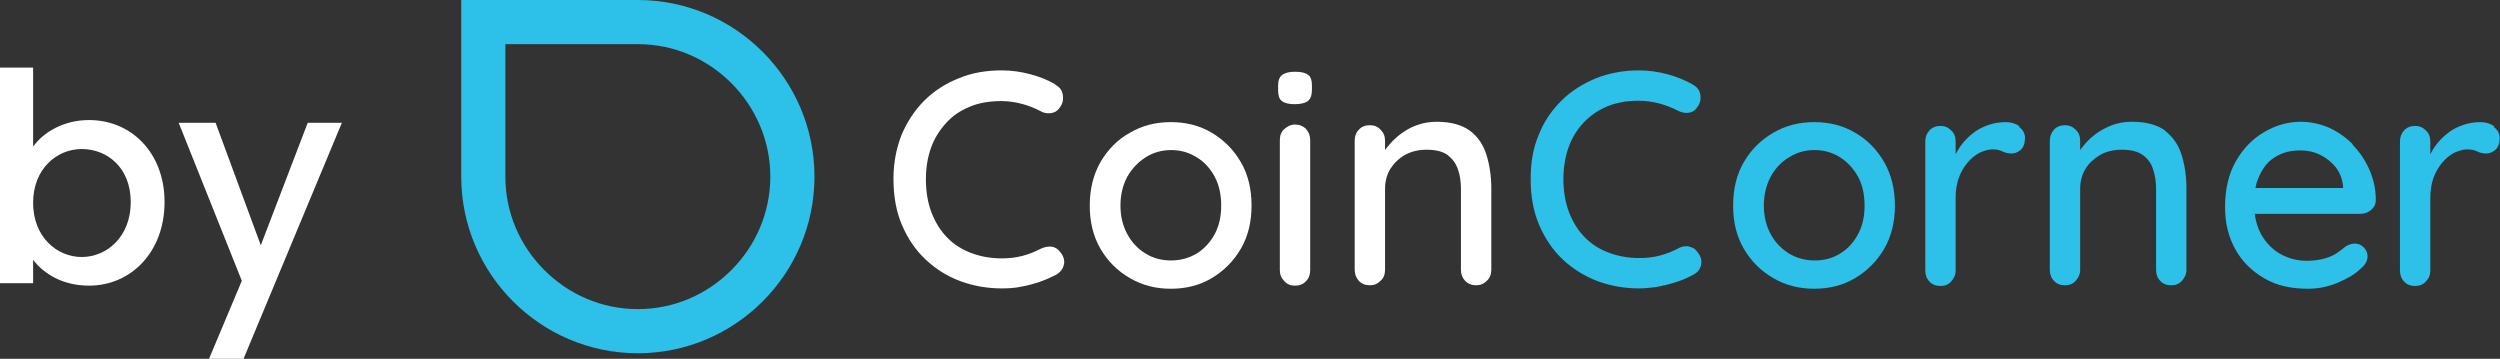
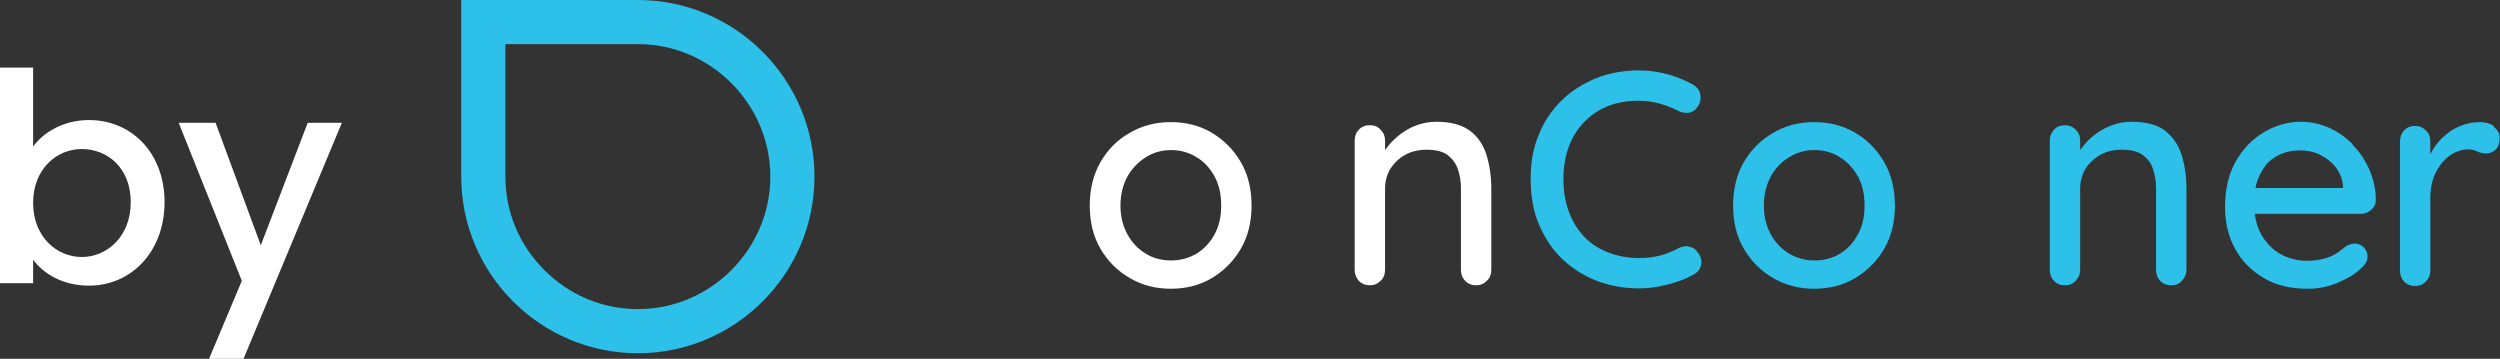
<svg xmlns="http://www.w3.org/2000/svg" id="Layer_1" data-name="Layer 1" viewBox="0 0 72.47 10.4">
  <rect x="0" y="0" width="72.47" height="10.4" fill="#333333" stroke="none" />
  <defs>
    <style>
      .cls-1 {
        fill: #2dc0e8;
      }

      .cls-1, .cls-2 {
        stroke-width: 0px;
      }

      .cls-2 {
        fill: #fff;
      }
    </style>
  </defs>
  <g>
    <path class="cls-2" d="M2.58,3.48c1.23,0,2.19.95,2.19,2.38s-.96,2.42-2.19,2.42c-.77,0-1.32-.35-1.62-.75v.68h-.96V1.96h.96v2.29c.3-.42.89-.77,1.62-.77ZM2.37,4.32c-.72,0-1.41.57-1.41,1.56s.69,1.57,1.41,1.57,1.42-.58,1.42-1.59-.69-1.54-1.42-1.54Z" />
    <path class="cls-2" d="M8.91,3.56h1l-2.85,6.84h-1l.95-2.26-1.83-4.58h1.07l1.31,3.55,1.36-3.55Z" />
  </g>
  <g>
    <g>
-       <path class="cls-2" d="M30.59,2.46c.13.06.2.16.22.3.02.14-.01.26-.1.37-.06.09-.15.14-.25.15-.1.01-.2,0-.3-.06-.17-.09-.35-.16-.54-.21-.19-.05-.39-.08-.6-.08-.33,0-.64.05-.9.16-.27.11-.5.26-.69.47s-.34.44-.44.72c-.1.28-.15.58-.15.92,0,.37.06.7.17.98.11.28.27.53.46.72.2.2.43.34.7.44.27.1.56.15.87.15.2,0,.39-.02.59-.07.19-.05.37-.12.54-.21.11-.05.21-.07.31-.06.1.01.19.07.25.15.1.12.14.25.11.37-.03.13-.1.22-.22.29-.15.08-.31.15-.48.21-.18.06-.36.11-.54.14-.18.04-.37.05-.56.05-.42,0-.82-.07-1.2-.21-.38-.14-.71-.35-1-.62-.29-.27-.52-.6-.69-1-.17-.39-.25-.84-.25-1.35,0-.45.08-.87.23-1.26.16-.38.38-.72.66-1,.28-.28.62-.5,1-.65.38-.16.8-.23,1.25-.23.28,0,.56.04.82.11.27.07.52.17.74.3Z" />
      <path class="cls-2" d="M36.28,5.96c0,.47-.1.89-.31,1.25-.21.36-.49.64-.84.85-.35.21-.75.31-1.19.31s-.83-.1-1.19-.31c-.36-.21-.64-.49-.85-.85-.21-.36-.31-.78-.31-1.25s.1-.89.31-1.26c.21-.36.49-.65.85-.85.36-.21.75-.31,1.19-.31s.84.1,1.19.31c.35.21.63.49.84.85.21.36.31.78.31,1.26ZM35.4,5.96c0-.32-.06-.6-.19-.84-.13-.24-.3-.43-.52-.56-.22-.14-.47-.21-.74-.21s-.52.07-.74.21c-.22.14-.4.33-.53.56-.13.24-.2.52-.2.84s.07.59.2.83c.13.24.31.43.53.56.22.14.47.2.74.2s.52-.07.74-.2c.22-.14.39-.32.52-.56.13-.24.19-.52.19-.83Z" />
-       <path class="cls-2" d="M37.53,3.02c-.17,0-.29-.03-.37-.09-.08-.06-.11-.17-.11-.31v-.14c0-.15.04-.25.12-.31.08-.06.21-.09.37-.09.18,0,.3.03.38.09.08.06.11.16.11.3v.14c0,.15-.04.26-.12.32-.08.06-.21.09-.38.09ZM37.98,7.83c0,.13-.04.24-.12.32-.08.09-.19.13-.32.13s-.23-.04-.31-.13c-.09-.09-.13-.19-.13-.32v-3.77c0-.13.04-.24.13-.32s.19-.13.31-.13.23.04.32.13c.08.09.12.19.12.32v3.77Z" />
      <path class="cls-2" d="M41.64,3.53c.42,0,.74.09.97.26.23.17.39.41.48.7.09.29.14.62.14.97v2.36c0,.13-.04.24-.13.32-.09.09-.19.13-.31.13s-.23-.04-.32-.13c-.08-.09-.12-.19-.12-.32v-2.35c0-.21-.03-.4-.09-.57-.06-.17-.16-.3-.3-.41-.14-.1-.35-.15-.6-.15-.24,0-.45.05-.63.15-.18.1-.32.24-.43.41-.1.17-.15.36-.15.57v2.35c0,.13-.04.24-.13.32-.09.09-.19.13-.31.13s-.24-.04-.32-.13c-.08-.09-.12-.19-.12-.32v-3.74c0-.13.04-.24.12-.32.08-.09.19-.13.32-.13s.23.04.31.13c.09.09.13.19.13.32v.49l-.16.09c.04-.13.11-.26.22-.39.1-.13.23-.26.37-.37.15-.11.31-.21.49-.27.18-.07.38-.1.58-.1Z" />
      <g>
        <path class="cls-1" d="M48.96,7.14c-.1-.01-.21,0-.31.06-.17.09-.35.16-.54.21-.19.05-.39.07-.59.07-.31,0-.6-.05-.87-.15-.27-.1-.5-.24-.7-.44-.2-.2-.35-.44-.46-.72-.11-.28-.17-.61-.17-.98,0-.33.05-.64.15-.92.1-.28.25-.52.44-.72.19-.2.42-.36.69-.47.27-.11.57-.16.9-.16.21,0,.41.03.6.08.19.05.37.12.54.21.1.05.2.07.3.06.1-.01.19-.06.25-.15.09-.11.12-.23.1-.37-.02-.14-.1-.23-.22-.3-.23-.13-.48-.23-.74-.3-.27-.07-.54-.11-.82-.11-.45,0-.87.08-1.25.23-.38.16-.72.37-1,.65-.28.28-.51.61-.66,1-.16.38-.23.8-.23,1.26,0,.51.08.95.25,1.35.17.39.4.73.69,1,.29.27.63.48,1,.62.38.14.78.21,1.2.21.19,0,.37-.02.56-.05.18-.04.36-.08.54-.14.18-.06.34-.13.48-.21.12-.06.2-.16.22-.29.03-.13-.01-.25-.11-.37-.06-.09-.15-.14-.25-.15Z" />
        <path class="cls-1" d="M53.78,3.85c-.35-.21-.75-.31-1.19-.31s-.83.1-1.19.31c-.36.21-.64.49-.85.85-.21.36-.31.78-.31,1.26s.1.89.31,1.25c.21.36.49.64.85.85.36.21.75.31,1.19.31s.84-.1,1.19-.31c.35-.21.63-.49.84-.85.21-.36.31-.78.31-1.25s-.1-.89-.31-1.26c-.21-.36-.49-.65-.84-.85ZM53.86,6.79c-.13.24-.3.43-.52.56-.22.14-.47.2-.74.2s-.52-.07-.74-.2c-.22-.14-.4-.32-.53-.56-.13-.24-.2-.52-.2-.83s.07-.6.2-.84.31-.43.53-.56c.22-.14.47-.21.74-.21s.52.07.74.21c.22.14.39.33.52.56.13.24.19.52.19.84s-.06.59-.19.83Z" />
-         <path class="cls-1" d="M58.54,3.66c-.11-.08-.24-.12-.4-.12-.18,0-.36.03-.52.09-.17.06-.32.14-.45.25-.14.11-.25.23-.35.37-.05.07-.09.15-.13.22v-.37c0-.13-.04-.24-.13-.32-.09-.09-.19-.13-.31-.13s-.24.04-.32.13c-.08.09-.12.19-.12.32v3.74c0,.13.04.24.12.32.08.09.19.13.32.13s.23-.04.31-.13.13-.19.13-.32v-2.11c0-.21.03-.4.09-.57.06-.17.15-.32.25-.44.11-.13.22-.22.35-.29.13-.06.26-.1.38-.1.11,0,.21.02.29.06.08.04.17.06.26.06.1,0,.19-.04.27-.11.08-.07.12-.19.12-.35,0-.12-.06-.23-.17-.31Z" />
        <path class="cls-1" d="M62.77,3.79c-.23-.17-.55-.26-.97-.26-.21,0-.4.03-.58.1-.18.07-.35.16-.49.27-.15.11-.27.24-.37.37-.02.03-.04.05-.06.08v-.27c0-.13-.04-.24-.13-.32-.09-.09-.19-.13-.31-.13s-.24.04-.32.13c-.08.09-.12.19-.12.32v3.74c0,.13.04.24.12.32.08.09.19.13.32.13s.23-.04.31-.13.13-.19.13-.32v-2.35c0-.21.05-.4.15-.57.1-.17.25-.3.43-.41.18-.1.39-.15.63-.15.26,0,.46.05.6.15.14.1.25.24.3.41.06.17.09.36.09.57v2.35c0,.13.04.24.12.32.08.09.19.13.32.13s.23-.04.31-.13.13-.19.13-.32v-2.36c0-.36-.05-.68-.14-.97-.09-.29-.25-.52-.48-.7Z" />
        <path class="cls-1" d="M68.2,4.18c-.2-.2-.43-.36-.69-.48-.26-.11-.53-.17-.81-.17-.38,0-.73.1-1.07.3-.34.2-.61.48-.82.85-.21.37-.31.81-.31,1.33,0,.46.1.86.3,1.22.2.36.48.63.84.84s.78.3,1.26.3c.31,0,.6-.06.88-.18.28-.12.5-.25.66-.41.13-.11.19-.22.19-.35,0-.1-.04-.19-.11-.26-.07-.07-.16-.11-.26-.11-.08,0-.17.03-.26.08-.07.06-.15.12-.25.19-.09.06-.21.12-.35.16-.14.04-.32.07-.53.07-.28,0-.54-.07-.77-.2-.23-.13-.41-.32-.55-.56-.1-.18-.16-.38-.19-.6h3.06c.12,0,.22-.04.31-.11.09-.08.14-.17.14-.29,0-.32-.07-.62-.19-.89-.12-.27-.28-.51-.48-.71ZM65.75,4.71c.12-.12.27-.21.43-.27.16-.06.33-.08.51-.08.2,0,.39.04.57.13.18.09.33.21.45.36.12.16.19.34.21.54v.06h-2.54c.02-.09.04-.18.07-.25.08-.2.18-.37.3-.49Z" />
        <path class="cls-1" d="M72.3,3.66c-.11-.08-.24-.12-.4-.12-.18,0-.36.03-.52.09-.17.06-.32.14-.45.25-.14.11-.25.23-.35.37-.05.07-.09.15-.13.22v-.37c0-.13-.04-.24-.13-.32-.09-.09-.19-.13-.31-.13s-.24.04-.32.13c-.08.09-.12.19-.12.32v3.74c0,.13.04.24.12.32.08.09.19.13.32.13s.23-.04.31-.13c.09-.09.13-.19.13-.32v-2.11c0-.21.03-.4.09-.57.06-.17.15-.32.25-.44.11-.13.22-.22.35-.29.13-.06.26-.1.38-.1.11,0,.21.02.29.06.08.04.17.06.26.06.1,0,.19-.04.27-.11.08-.07.12-.19.12-.35,0-.12-.06-.23-.17-.31Z" />
      </g>
    </g>
    <path class="cls-1" d="M18.49,0h-5.12v5.12c0,2.82,2.3,5.12,5.12,5.12h0s0,0,0,0c2.82,0,5.12-2.3,5.12-5.12,0-2.82-2.3-5.12-5.12-5.12ZM18.49,8.96c-1.06,0-2.01-.43-2.71-1.13-.7-.7-1.13-1.65-1.13-2.71V1.28h3.84c1.06,0,2.01.43,2.71,1.13.7.7,1.13,1.66,1.13,2.71s-.43,2.01-1.13,2.71c-.7.7-1.65,1.13-2.71,1.13Z" />
  </g>
</svg>